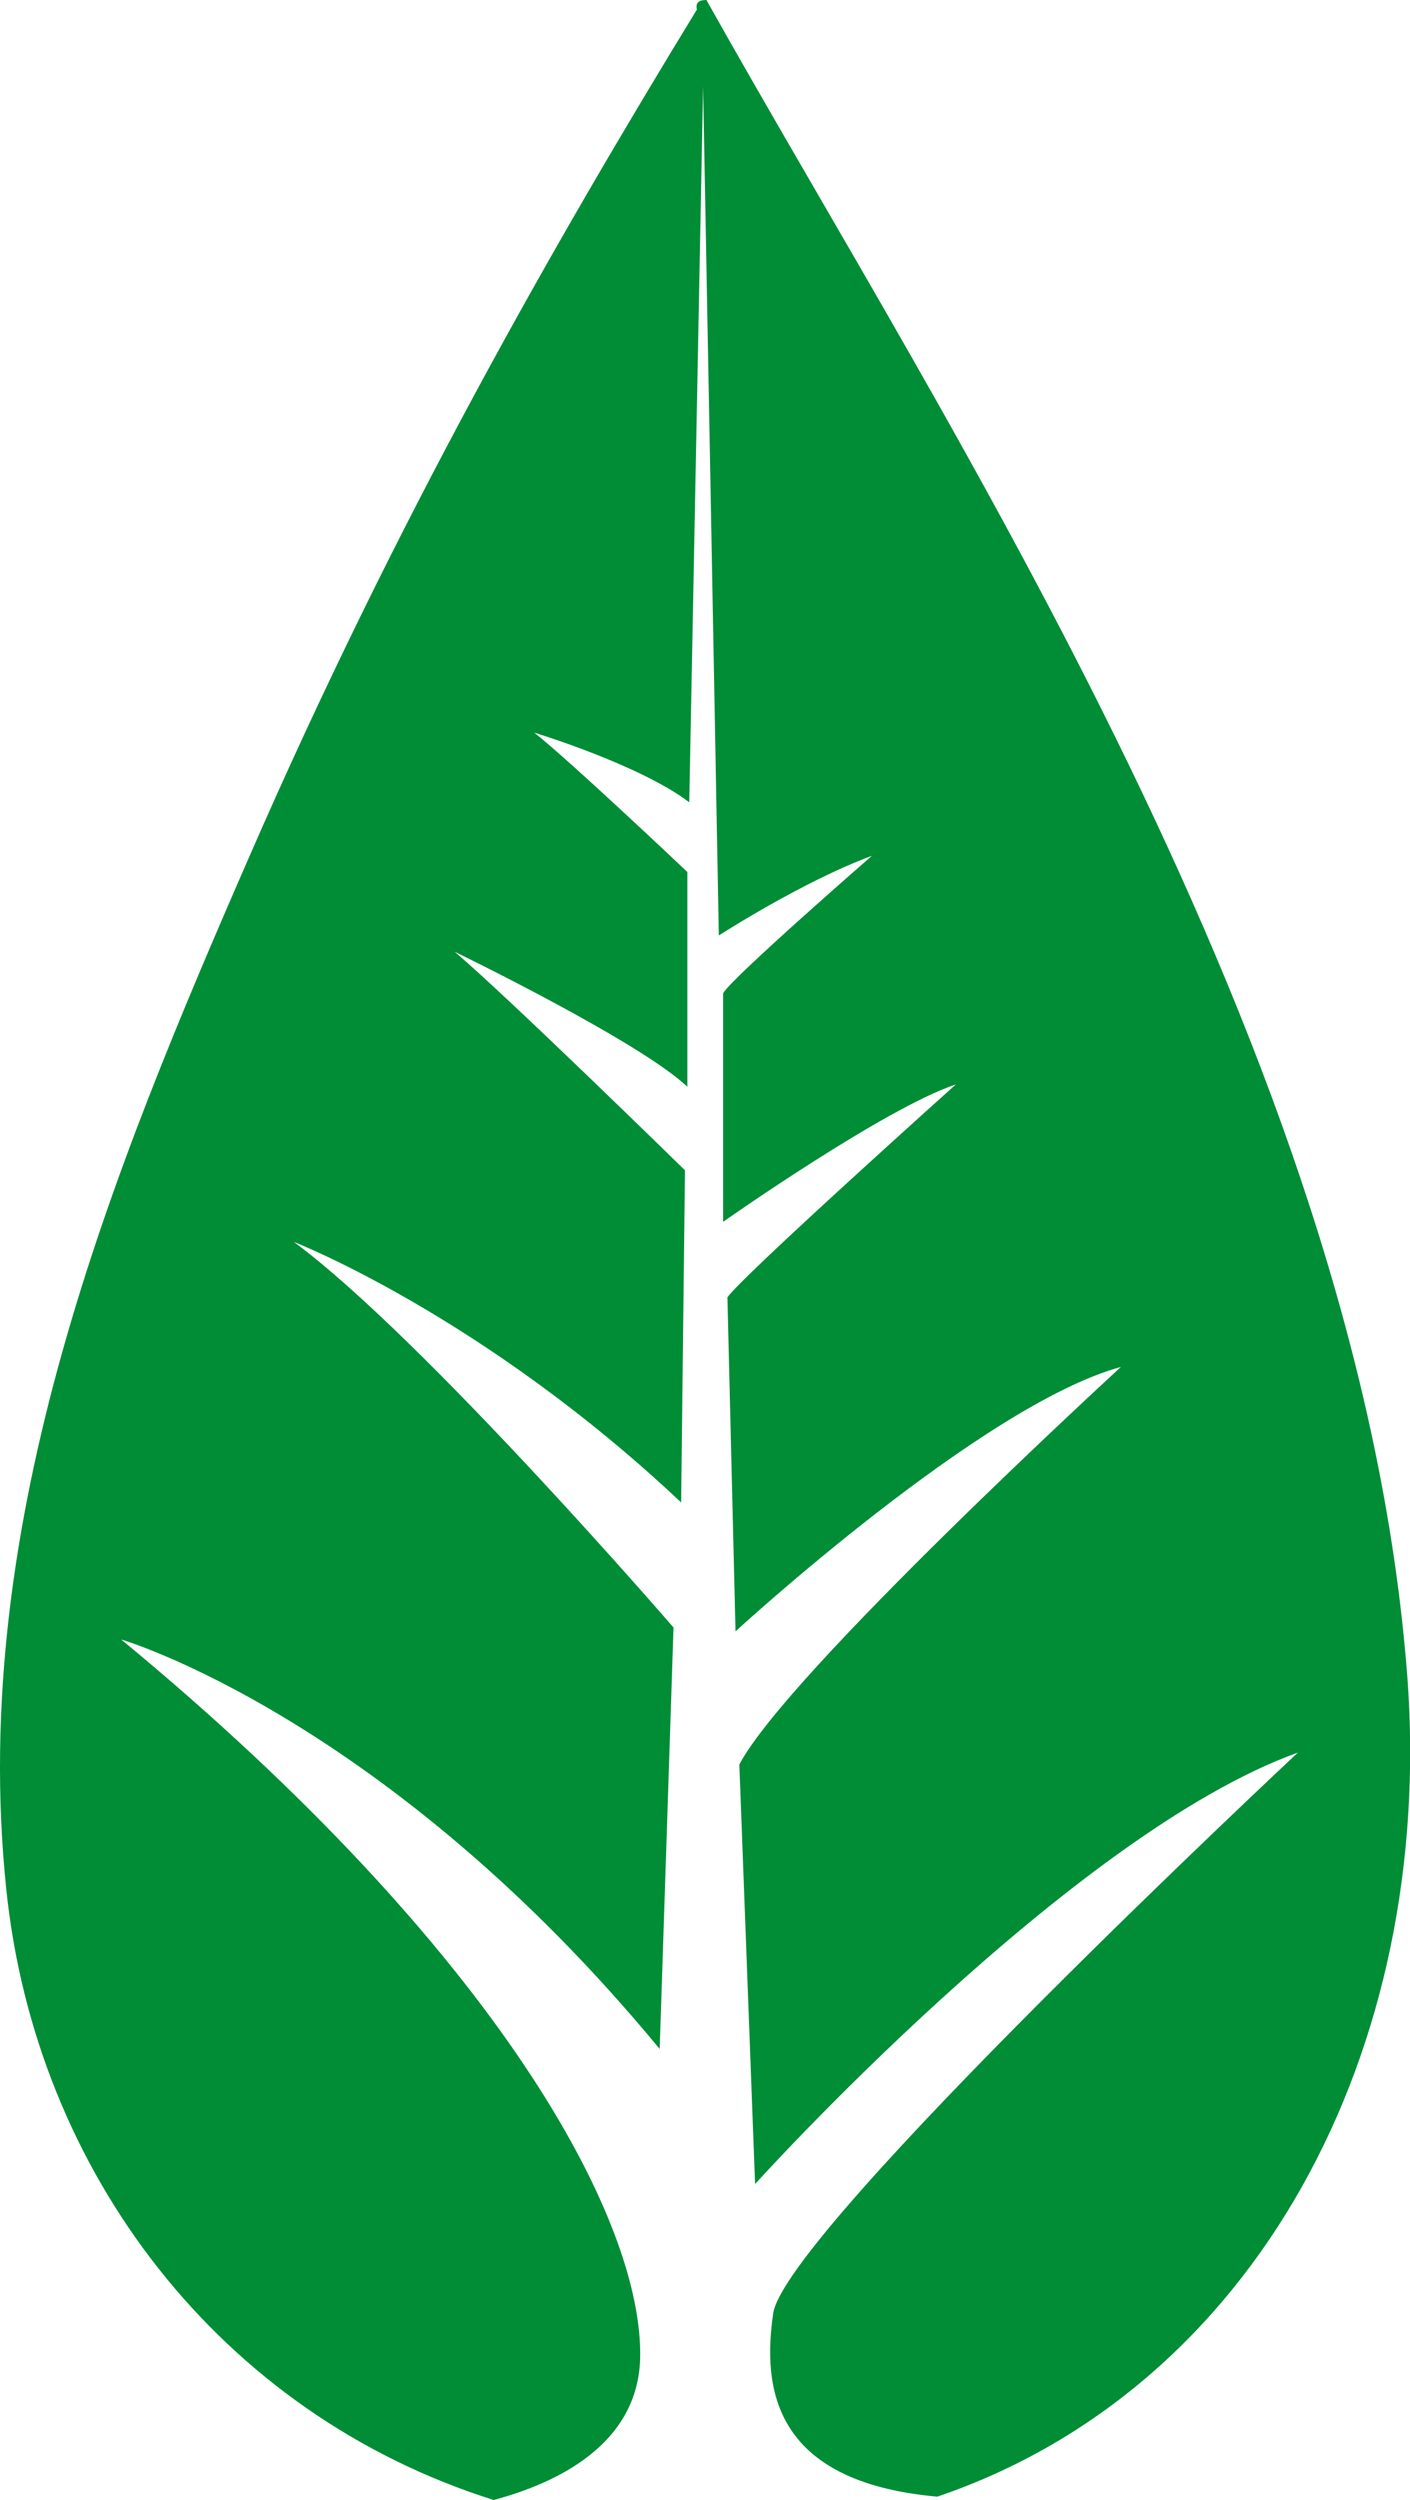
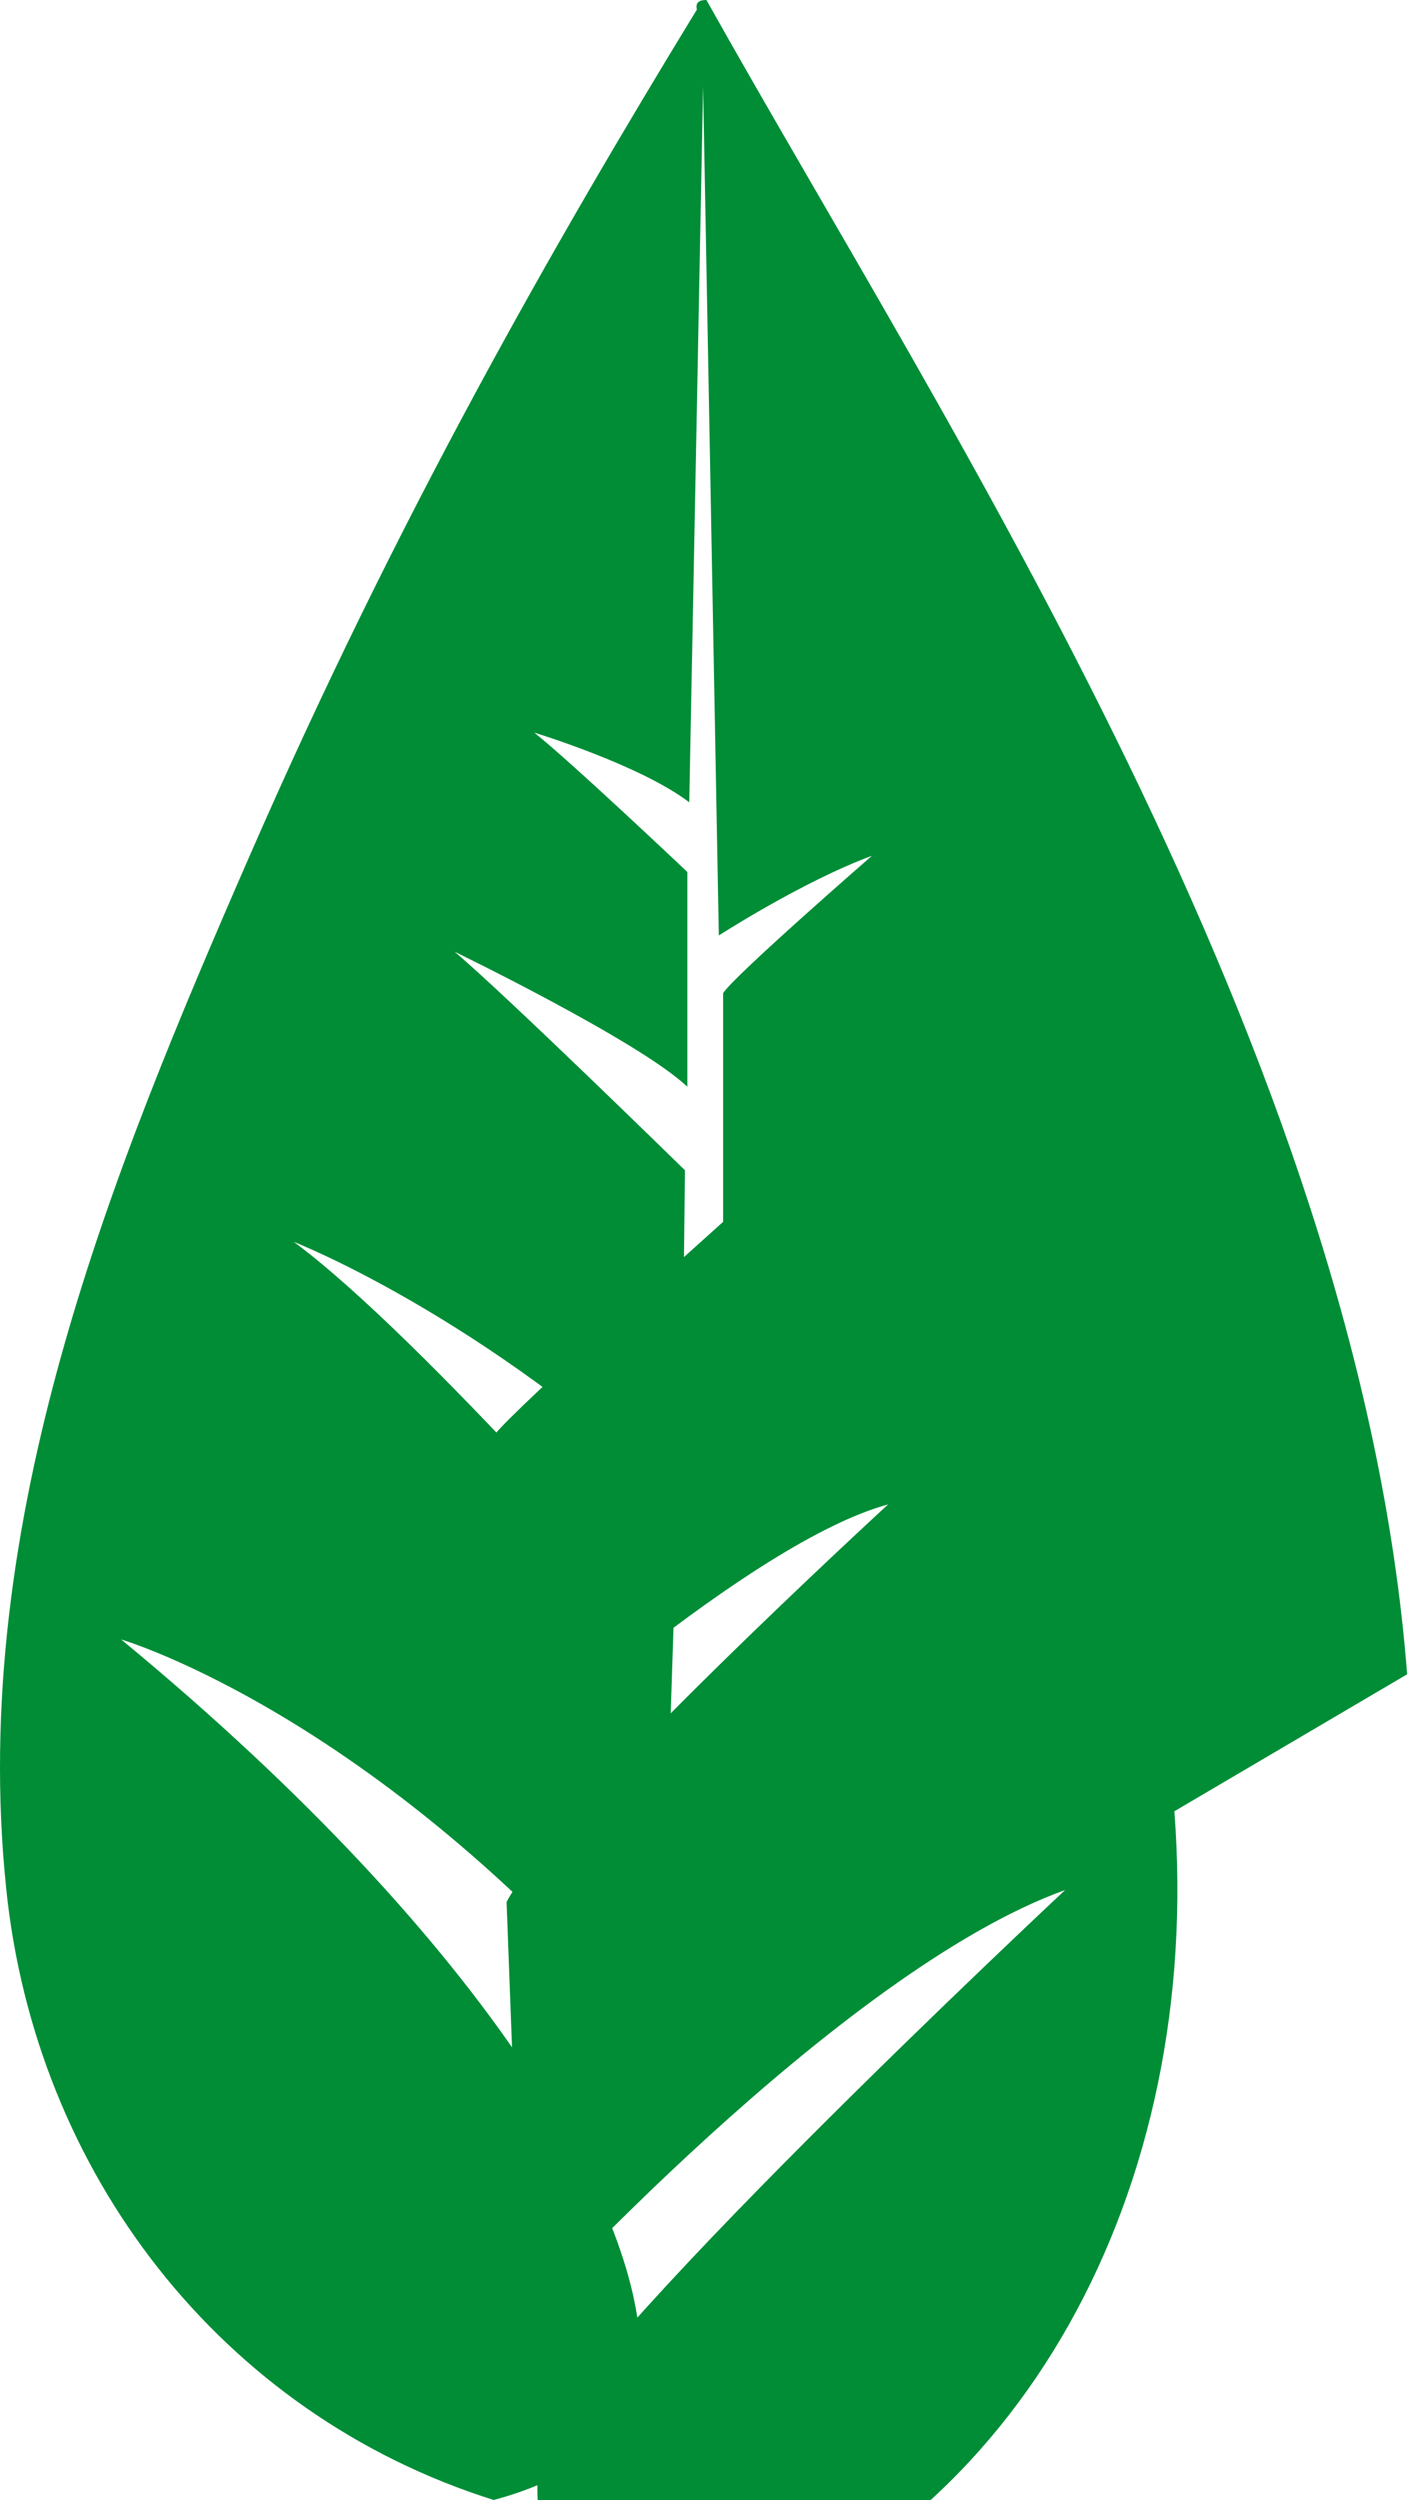
<svg xmlns="http://www.w3.org/2000/svg" id="Livello_2" data-name="Livello 2" viewBox="0 0 29.56 52.38">
  <defs>
    <style>
      .cls-1 {
        fill: #008d36;
      }
    </style>
  </defs>
  <g id="Livello_1-2" data-name="Livello 1">
-     <path class="cls-1" d="m29.5,35.08C28.49,22.03,19.81,8.93,14.81,0c-.12,0-.24.03-.2.2-3,4.91-6.3,10.68-9.38,17.74C2.37,24.49-.67,31.86.13,39.57c.61,5.95,4.5,11.01,10.22,12.81,1.31-.35,3.01-1.15,3.07-2.95.08-2.92-3-8.58-10.88-15.08,0,0,5.54,1.62,11.29,8.58l.29-8.83s-5.25-6.08-7.96-8.08c0,0,3.96,1.54,8.12,5.46l.08-6.96s-3.75-3.67-4.83-4.58c0,0,3.88,1.88,4.88,2.83v-4.5s-2.46-2.33-3.21-2.92c0,0,2.21.67,3.25,1.46l.29-15,.33,17.79s1.75-1.13,3.21-1.67c0,0-2.92,2.54-3.12,2.88v4.79s3.38-2.38,4.88-2.88c0,0-4.42,3.96-4.79,4.46l.17,7s5.17-4.75,8.08-5.54c0,0-7,6.42-8,8.33l.33,8.79s6.62-7.33,11.38-9.04c0,0-10.75,10.04-11,11.75-.22,1.51-.05,3.53,3.44,3.84,6.63-2.25,10.46-9.3,9.85-17.24Z" />
+     <path class="cls-1" d="m29.5,35.08C28.49,22.03,19.81,8.93,14.81,0c-.12,0-.24.03-.2.2-3,4.91-6.3,10.68-9.38,17.74C2.37,24.49-.67,31.86.13,39.57c.61,5.95,4.5,11.01,10.22,12.81,1.31-.35,3.01-1.15,3.07-2.95.08-2.92-3-8.58-10.88-15.08,0,0,5.54,1.62,11.29,8.58l.29-8.83s-5.25-6.08-7.96-8.08c0,0,3.96,1.54,8.12,5.46l.08-6.96s-3.75-3.67-4.83-4.58c0,0,3.88,1.88,4.88,2.83v-4.5s-2.46-2.33-3.21-2.92c0,0,2.21.67,3.25,1.46l.29-15,.33,17.79s1.75-1.13,3.21-1.67c0,0-2.92,2.54-3.12,2.88v4.79c0,0-4.42,3.96-4.79,4.46l.17,7s5.17-4.75,8.08-5.54c0,0-7,6.42-8,8.33l.33,8.79s6.62-7.33,11.38-9.04c0,0-10.75,10.04-11,11.75-.22,1.51-.05,3.53,3.44,3.84,6.63-2.25,10.46-9.3,9.85-17.24Z" />
  </g>
</svg>